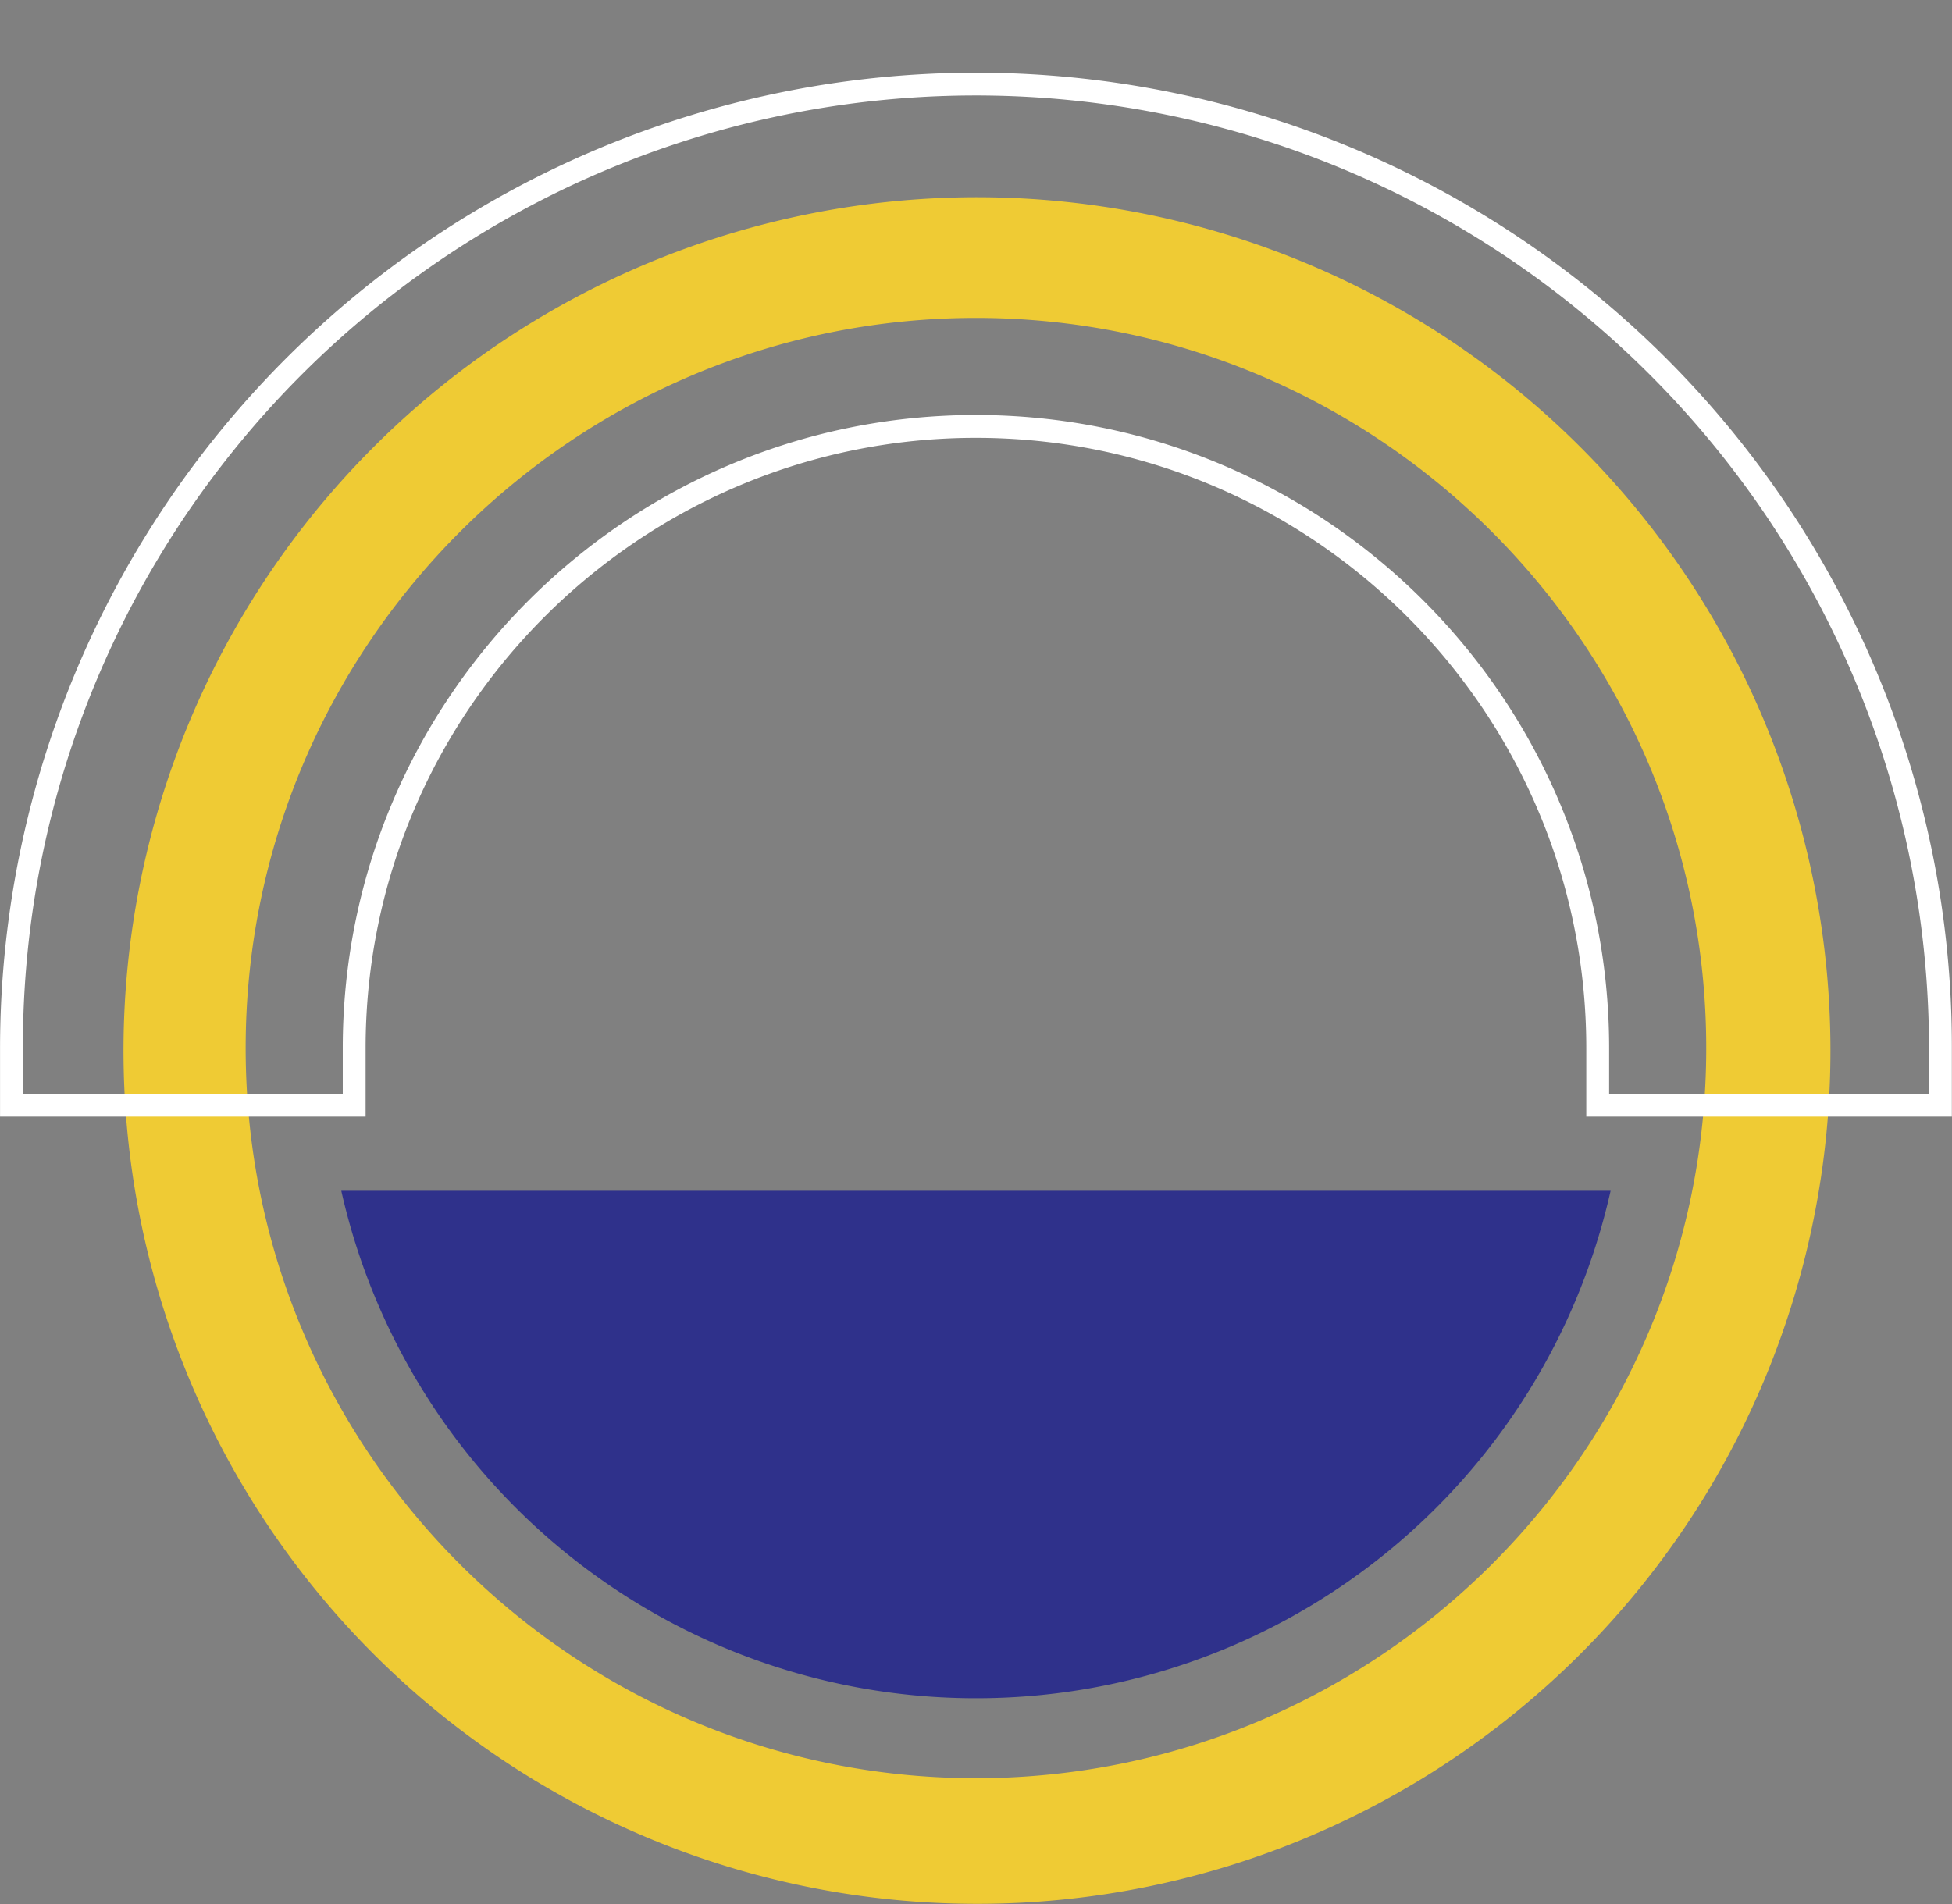
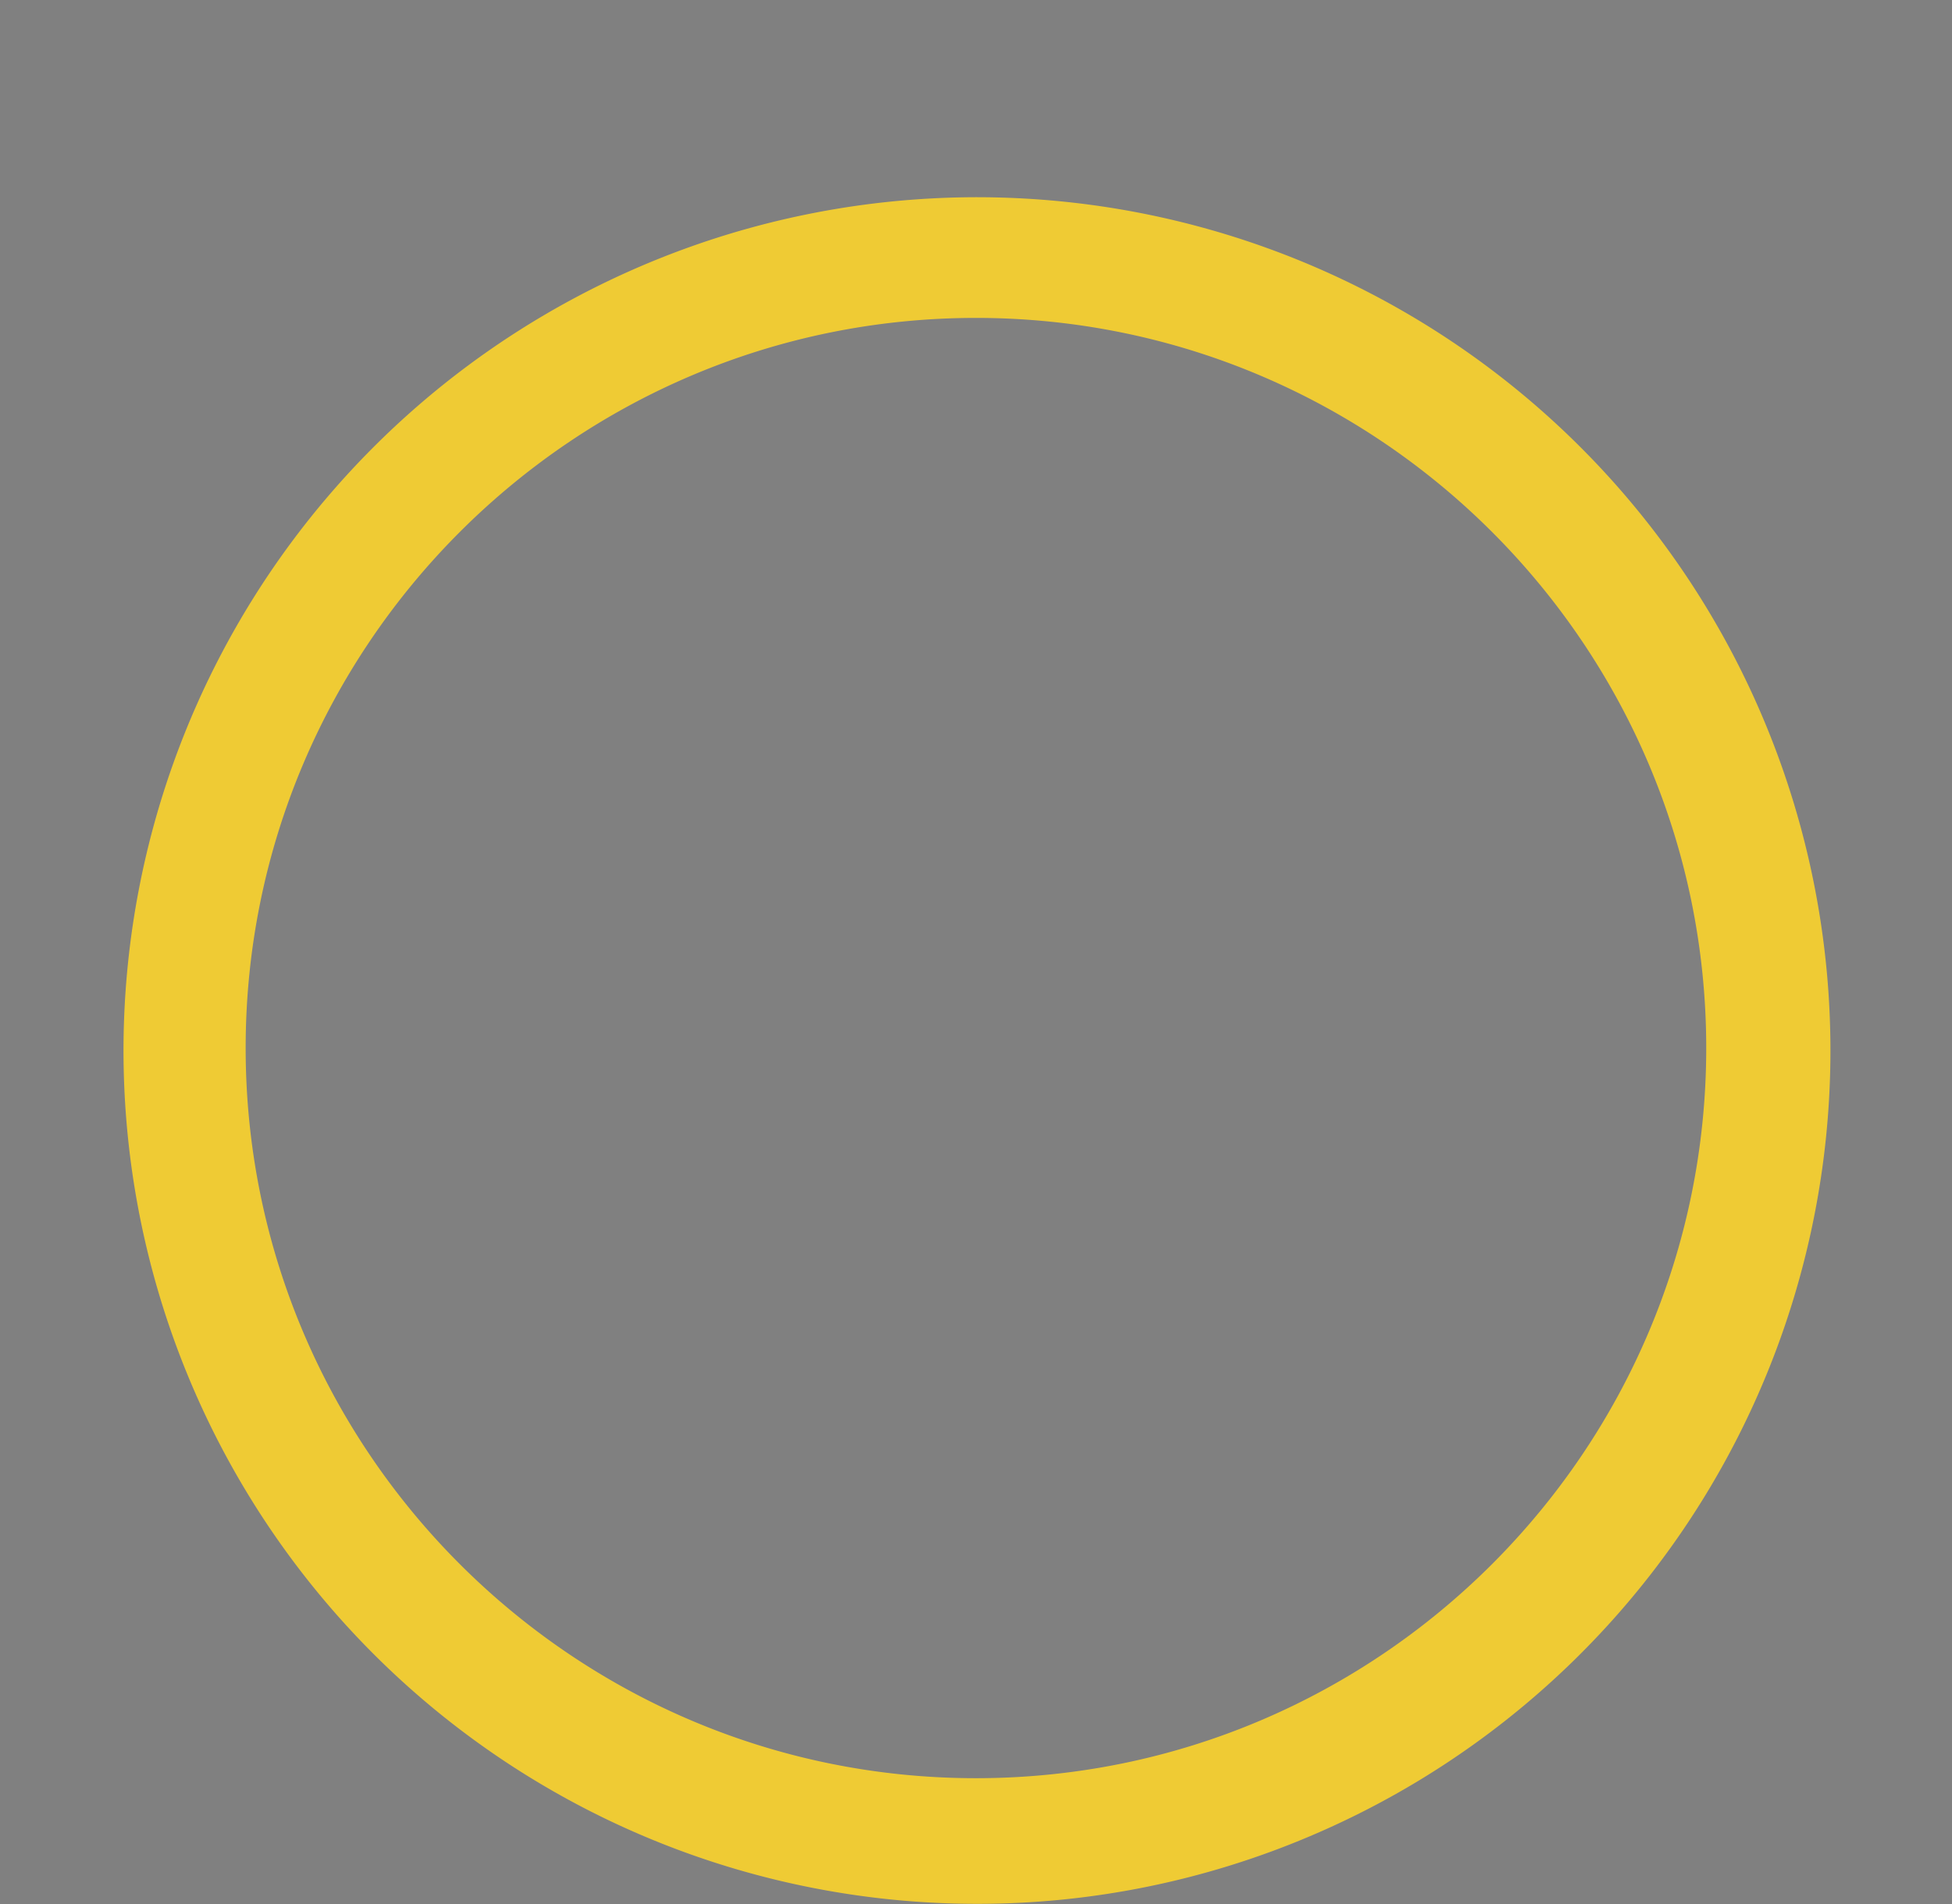
<svg xmlns="http://www.w3.org/2000/svg" fill="#000000" height="1667.1" preserveAspectRatio="xMidYMid meet" version="1" viewBox="145.7 134.9 1708.7 1667.1" width="1708.7" zoomAndPan="magnify">
  <rect x="145.7" y="134.9" width="1708.7" height="1667.1" fill="#808080" stroke="none" />
  <g>
    <g id="change1_1">
      <path d="M1000,1801.76a747.09,747.09,0,1,1,291.66-58.9A744.65,744.65,0,0,1,1000,1801.76Zm0-1388.52c-352.49,0-639.26,286.77-639.26,639.26S647.51,1691.76,1000,1691.76,1639.26,1405,1639.26,1052.5,1352.49,413.24,1000,413.24Z" fill="#efcb34" />
    </g>
    <g id="change2_1">
-       <path d="M1854.26,1112.5h-320v-60c0-294.59-239.67-534.26-534.26-534.26S465.74,757.91,465.74,1052.5v60h-320v-60A854.45,854.45,0,0,1,1787.06,719.93a849.08,849.08,0,0,1,67.2,332.57Zm-300-20h280v-40A834.44,834.44,0,0,0,231.36,727.72a829.25,829.25,0,0,0-65.62,324.78v40h280v-40c0-305.62,248.64-554.26,554.26-554.26s554.26,248.64,554.26,554.26Z" fill="#ffffff" />
-     </g>
+       </g>
    <g id="change3_1">
-       <path d="M1000,1621.76A569.16,569.16,0,0,1,444.45,1177.5h1111.1A568.79,568.79,0,0,1,1000,1621.76Z" fill="#2f318b" />
-     </g>
+       </g>
  </g>
</svg>